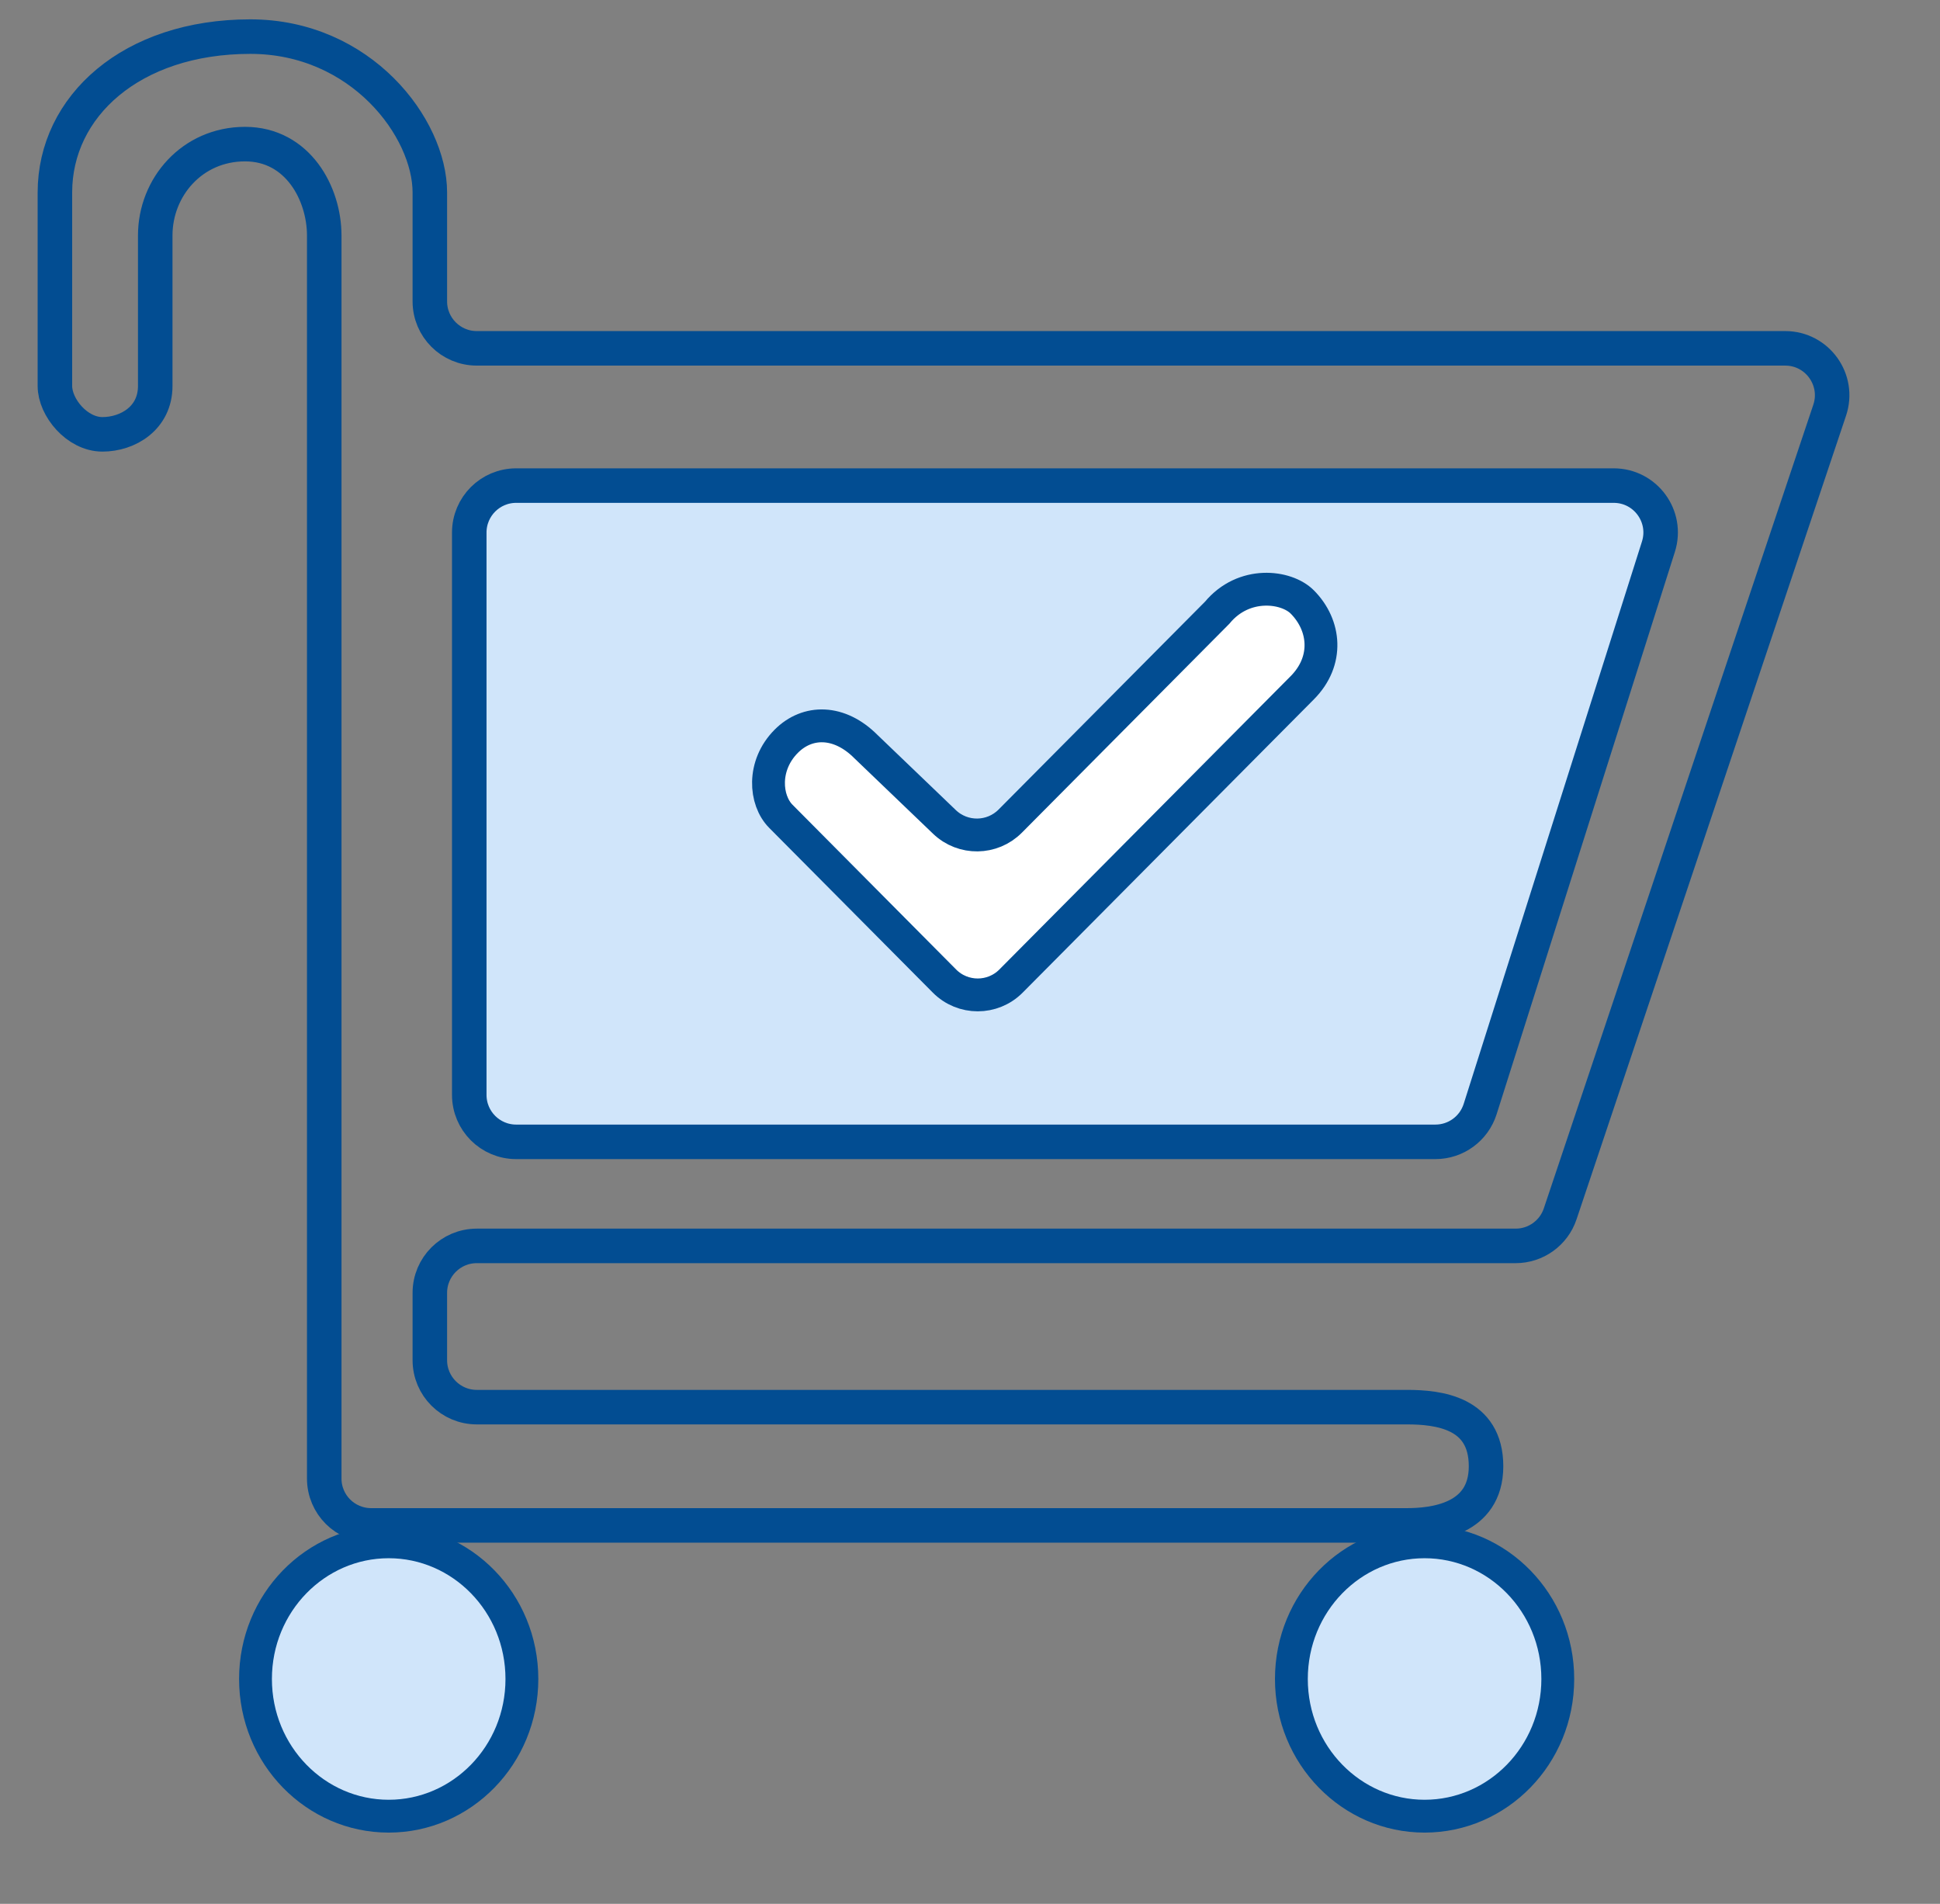
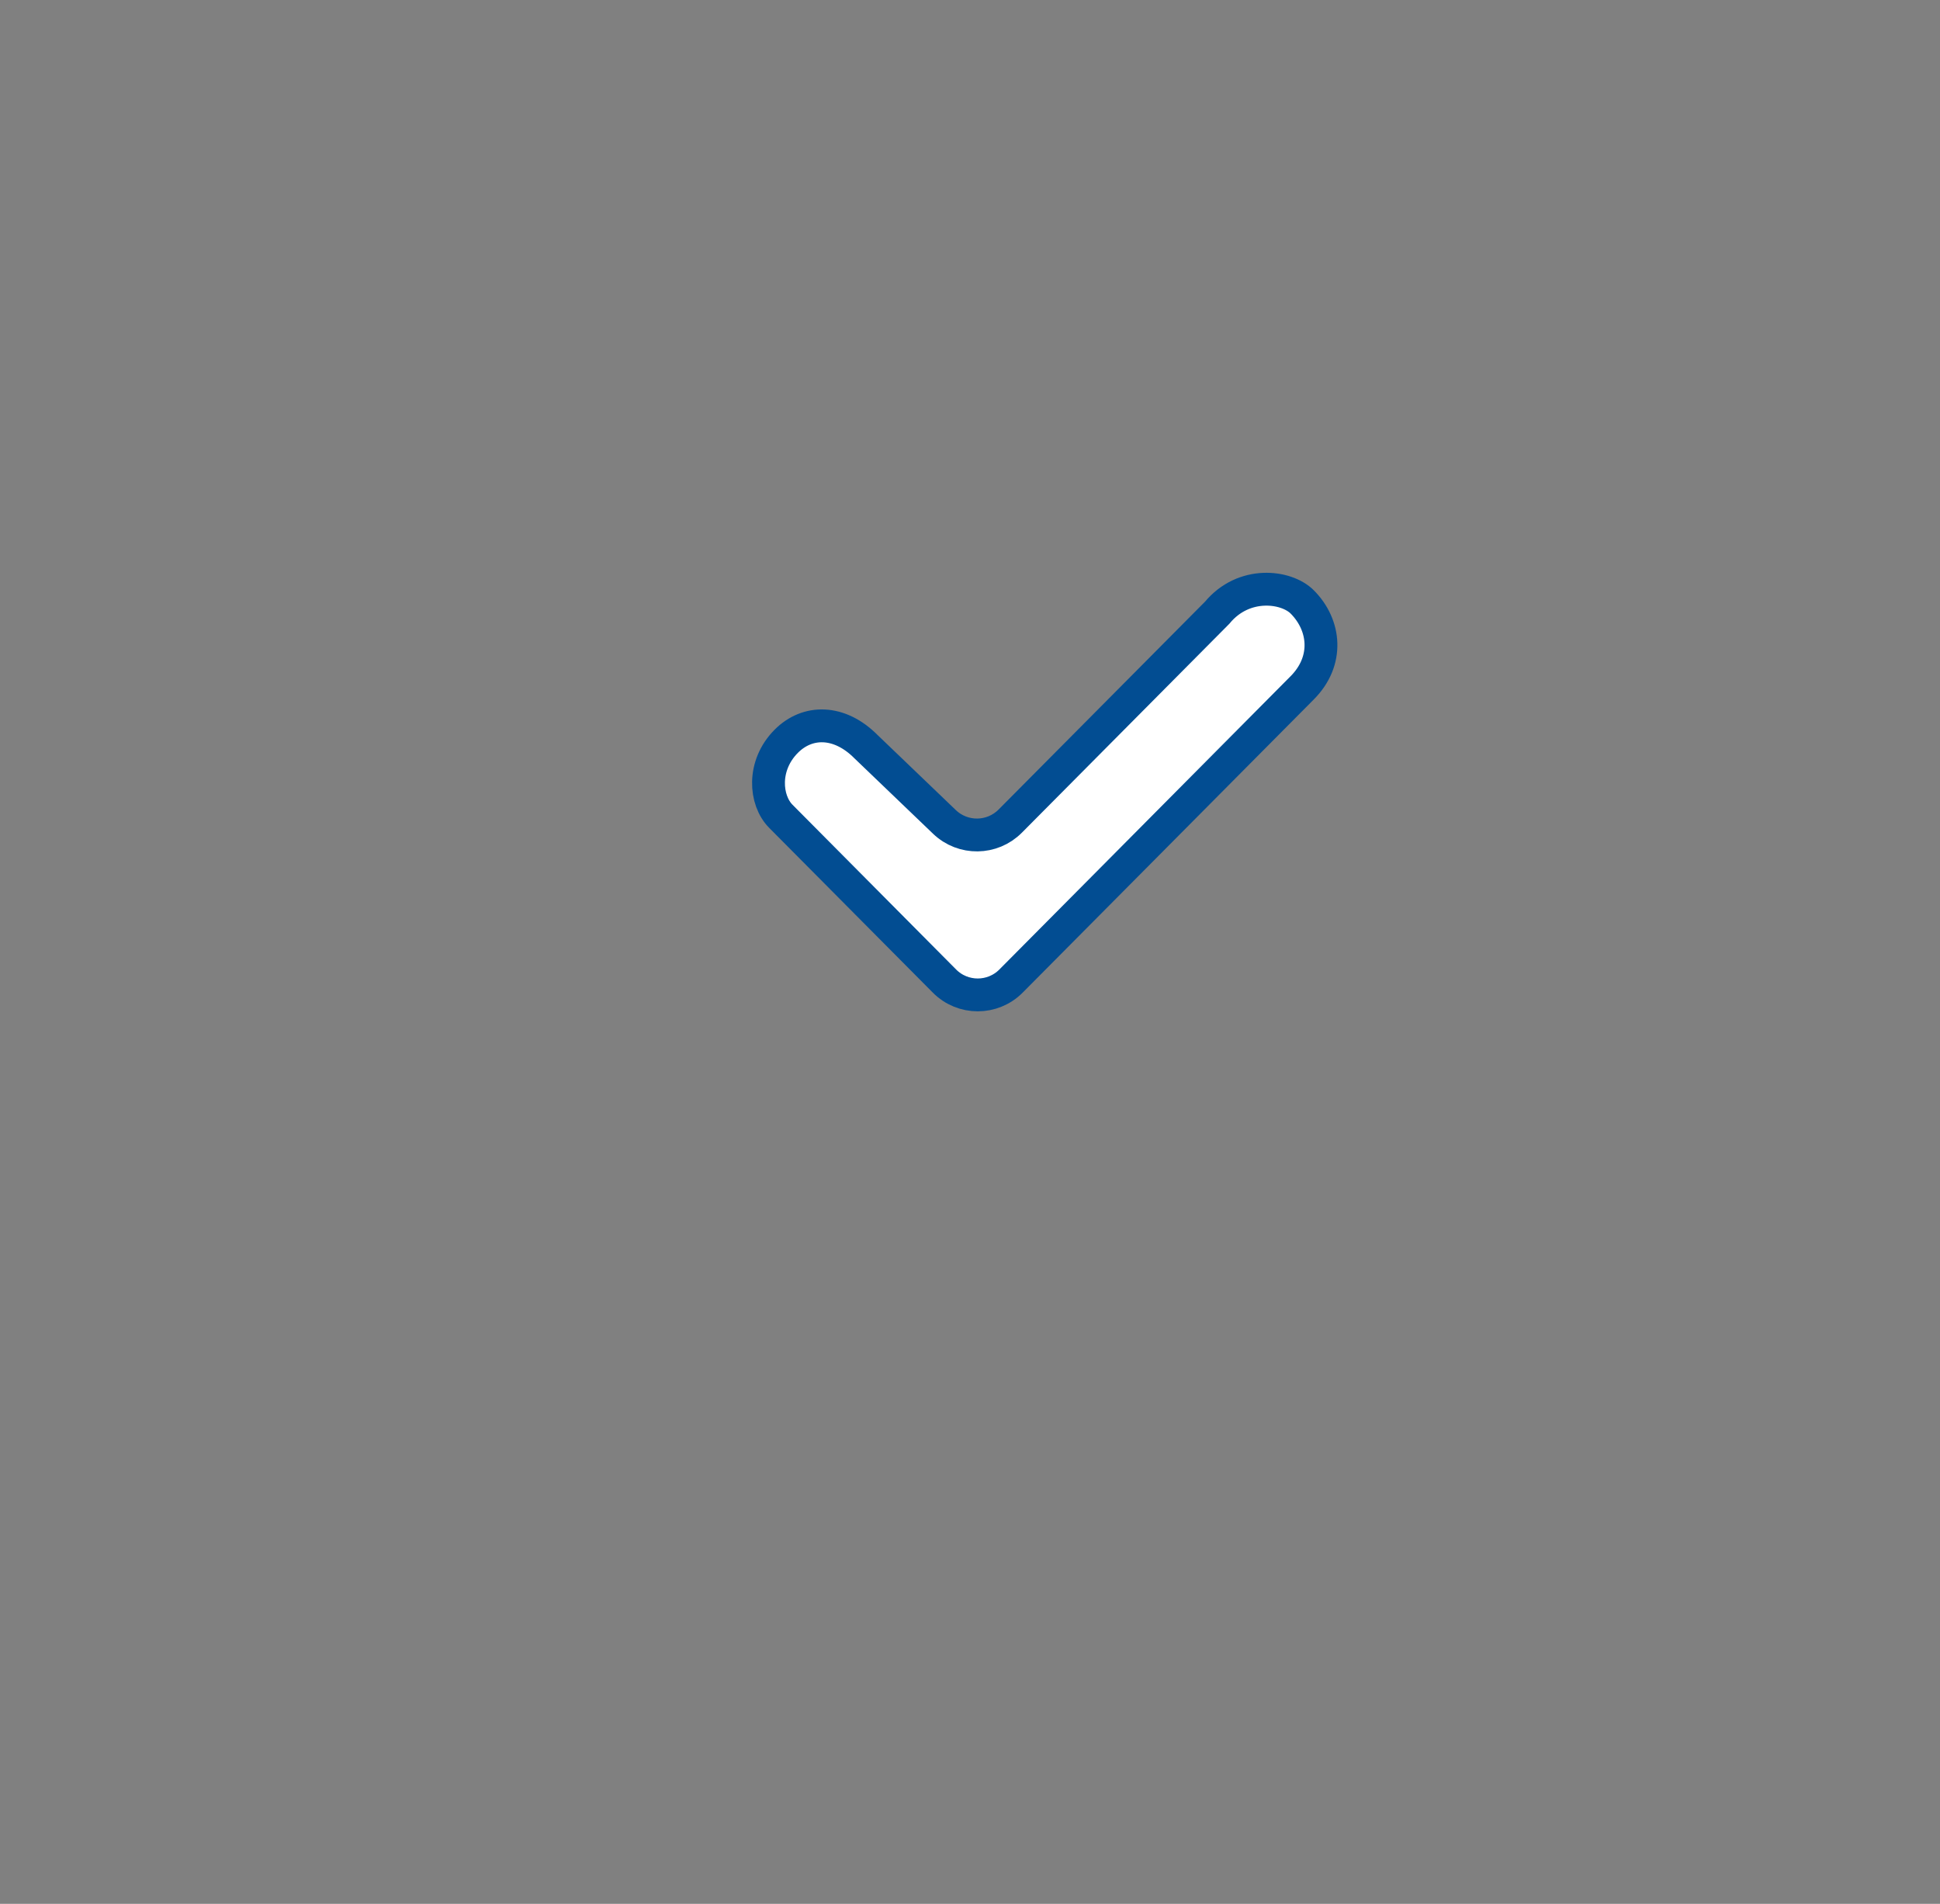
<svg xmlns="http://www.w3.org/2000/svg" width="53" height="52" viewBox="0 0 53 52" fill="none">
  <rect x="0" y="0" width="53" height="52" fill="#808080" stroke="none" />
  <g id="basket">
    <g id="Group 1321314610">
-       <path id="Vector 1" d="M13.025 9.514H15.639H48.771C49.647 9.514 50.265 10.373 49.986 11.204L42.623 33.155C42.448 33.677 41.958 34.029 41.407 34.029H13.025C12.317 34.029 11.743 34.603 11.743 35.311V37.151C11.743 37.859 12.317 38.433 13.025 38.433H38.434C39.3 38.433 40.598 38.58 40.598 40.048C40.598 41.516 39.156 41.663 38.434 41.663H10.14C9.432 41.663 8.858 41.092 8.858 40.384V6.431C8.858 5.289 8.137 3.936 6.694 3.936C5.251 3.936 4.241 5.11 4.241 6.431V10.542C4.241 11.422 3.491 11.863 2.798 11.863C2.106 11.863 1.5 11.129 1.5 10.542V5.257C1.5 2.908 3.588 1 6.838 1C9.868 1 11.743 3.496 11.743 5.257V8.232C11.743 8.94 12.317 9.514 13.025 9.514Z" stroke="#024D92" stroke-width="0.943" />
-       <path id="Vector 3" d="M44.086 13.263H16.474H14.102C13.394 13.263 12.82 13.837 12.82 14.545V29.905C12.82 30.613 13.394 31.187 14.102 31.187H39.215C39.774 31.187 40.268 30.825 40.437 30.292L45.307 14.933C45.57 14.106 44.953 13.263 44.086 13.263Z" fill="#D0E5FA" stroke="#024D92" stroke-width="0.943" />
      <path id="Vector 2" d="M25.802 26.795L21.333 22.296C20.897 21.857 20.82 20.91 21.479 20.247C22.06 19.662 22.932 19.662 23.659 20.394L25.802 22.449C26.307 22.933 27.106 22.923 27.599 22.427L33.253 16.735C33.979 15.857 35.142 16.003 35.578 16.442C36.21 17.078 36.305 18.052 35.578 18.784L27.621 26.795C27.12 27.3 26.303 27.3 25.802 26.795Z" fill="white" stroke="#024D92" stroke-width="0.897" />
-       <path id="Ellipse 224" d="M14.258 45.858C14.258 47.938 12.618 49.605 10.619 49.605C8.62 49.605 6.98 47.938 6.98 45.858C6.98 43.778 8.62 42.111 10.619 42.111C12.618 42.111 14.258 43.778 14.258 45.858Z" fill="#D0E5FA" stroke="#024D92" stroke-width="0.897" />
-       <path id="Ellipse 225" d="M42.558 45.858C42.558 47.938 40.918 49.605 38.919 49.605C36.92 49.605 35.28 47.938 35.28 45.858C35.28 43.778 36.92 42.111 38.919 42.111C40.918 42.111 42.558 43.778 42.558 45.858Z" fill="#D0E5FA" stroke="#024D92" stroke-width="0.897" />
    </g>
  </g>
</svg>